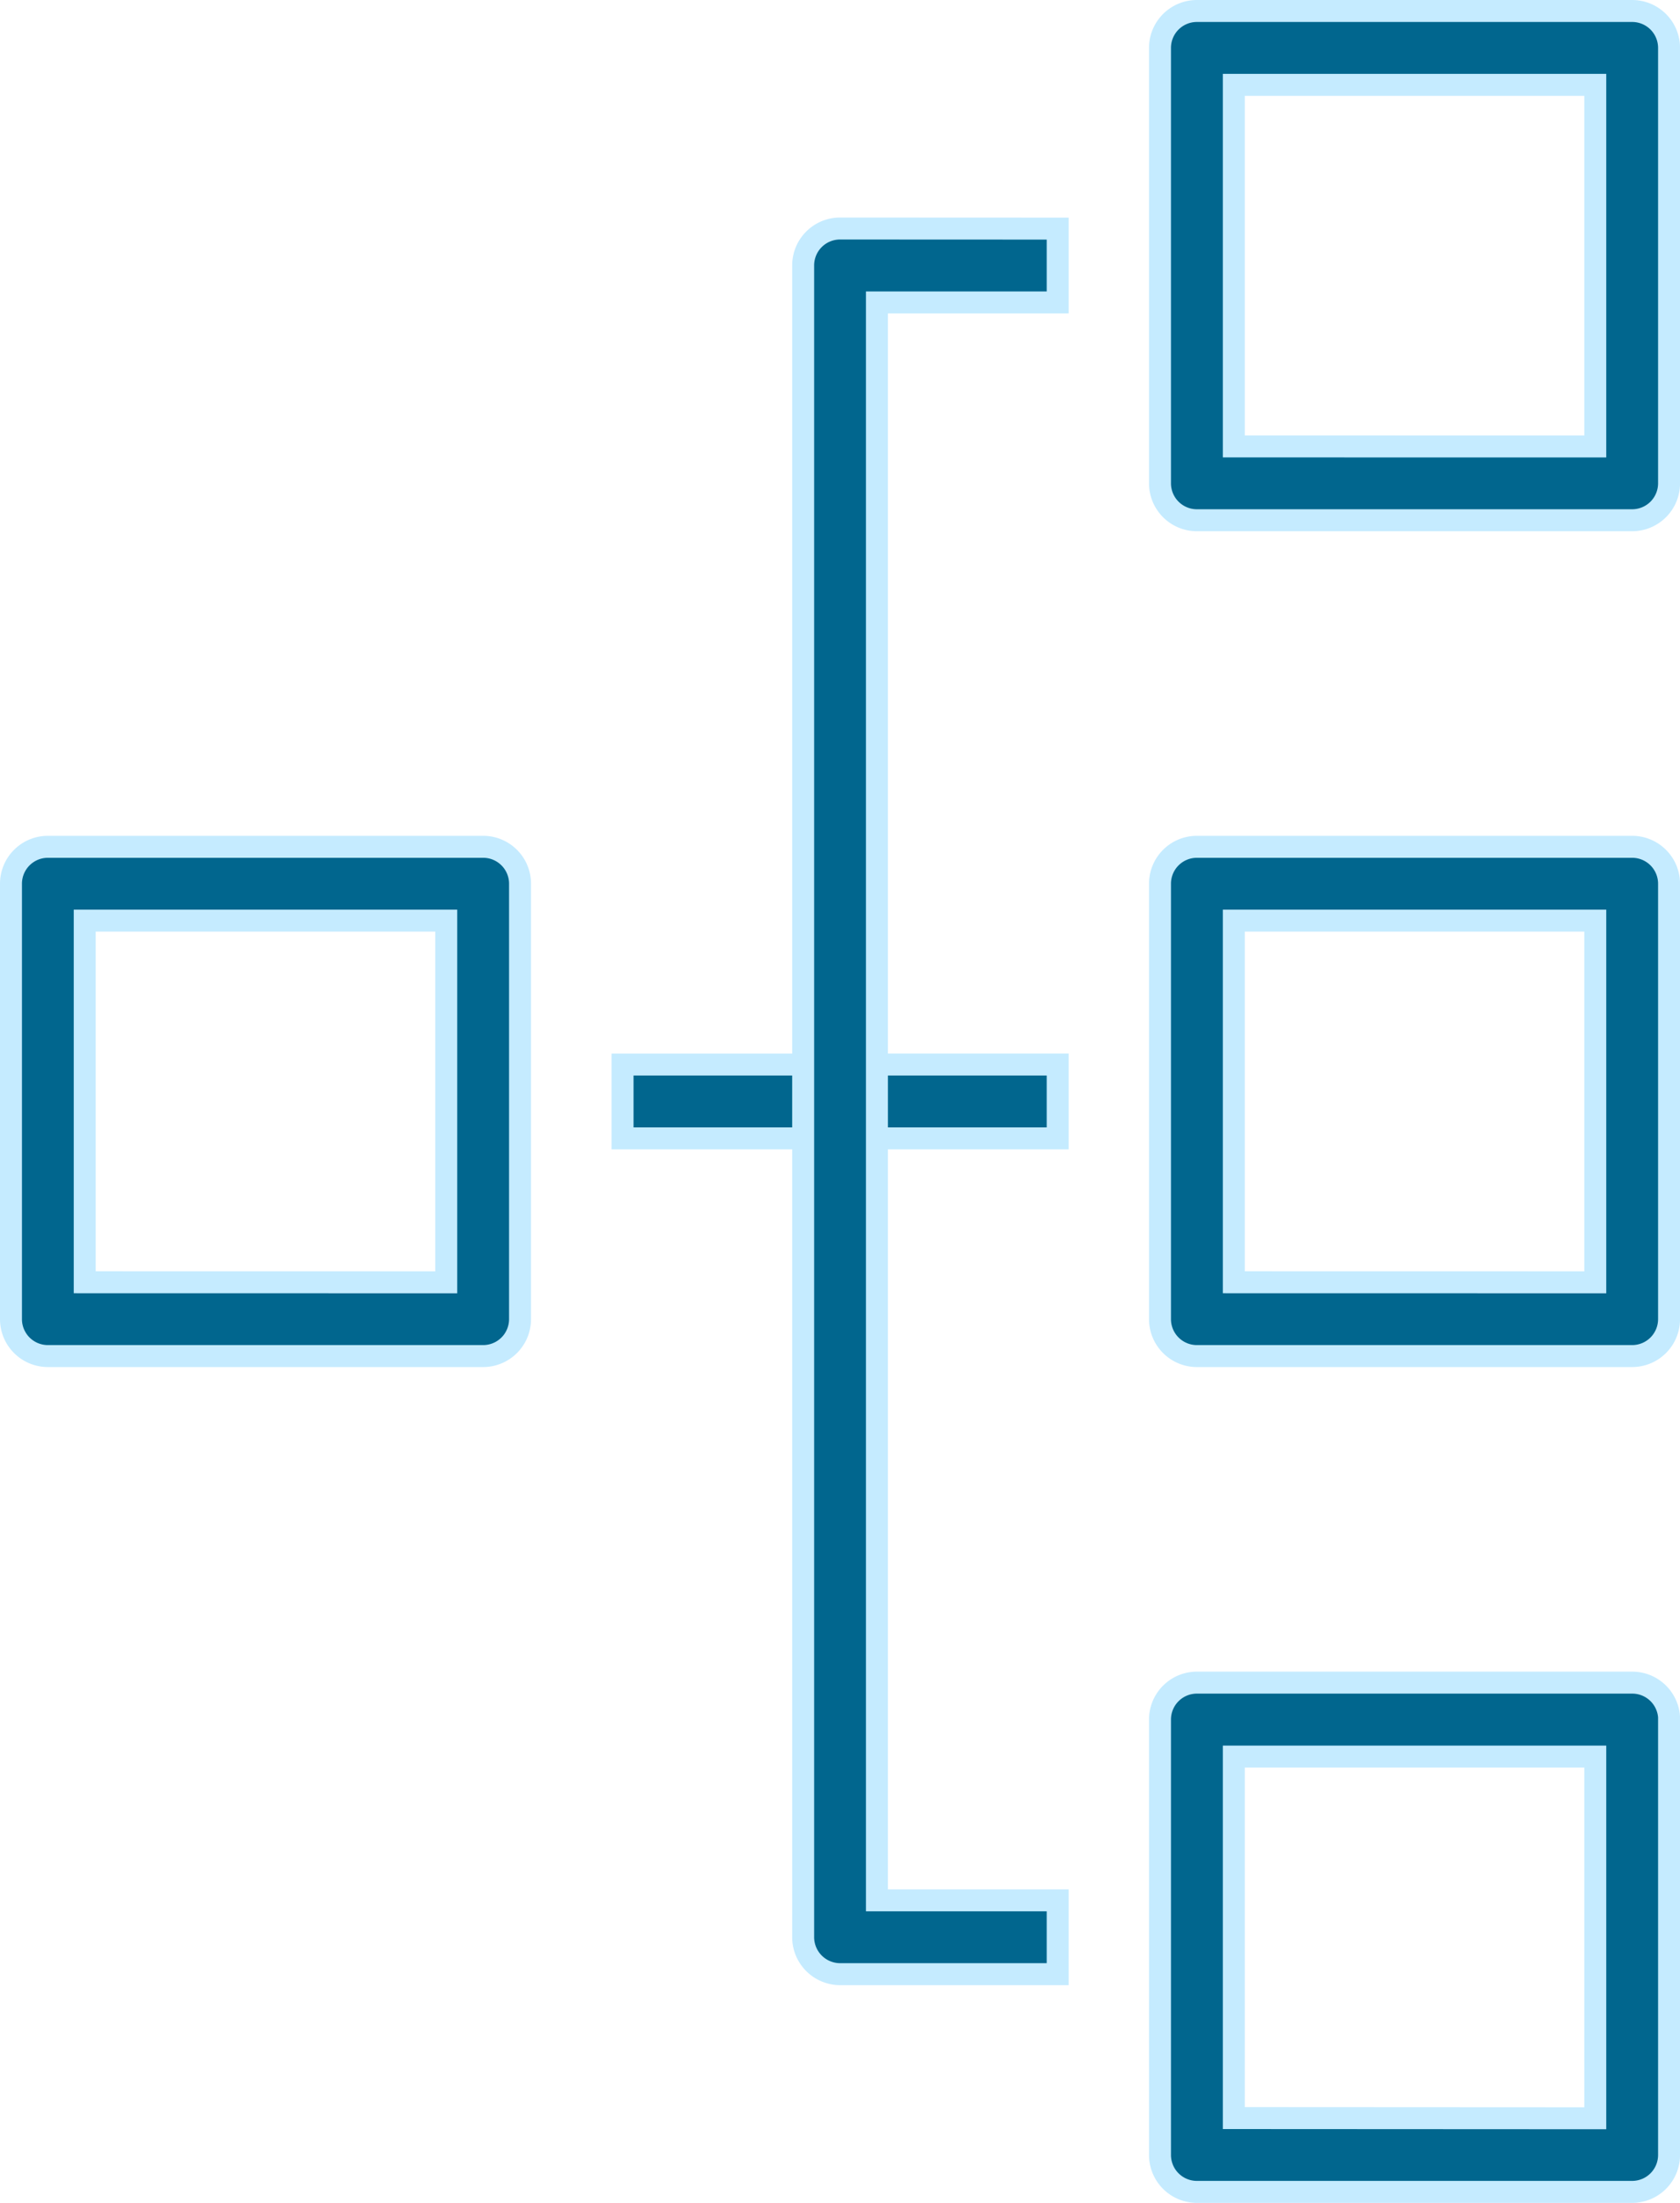
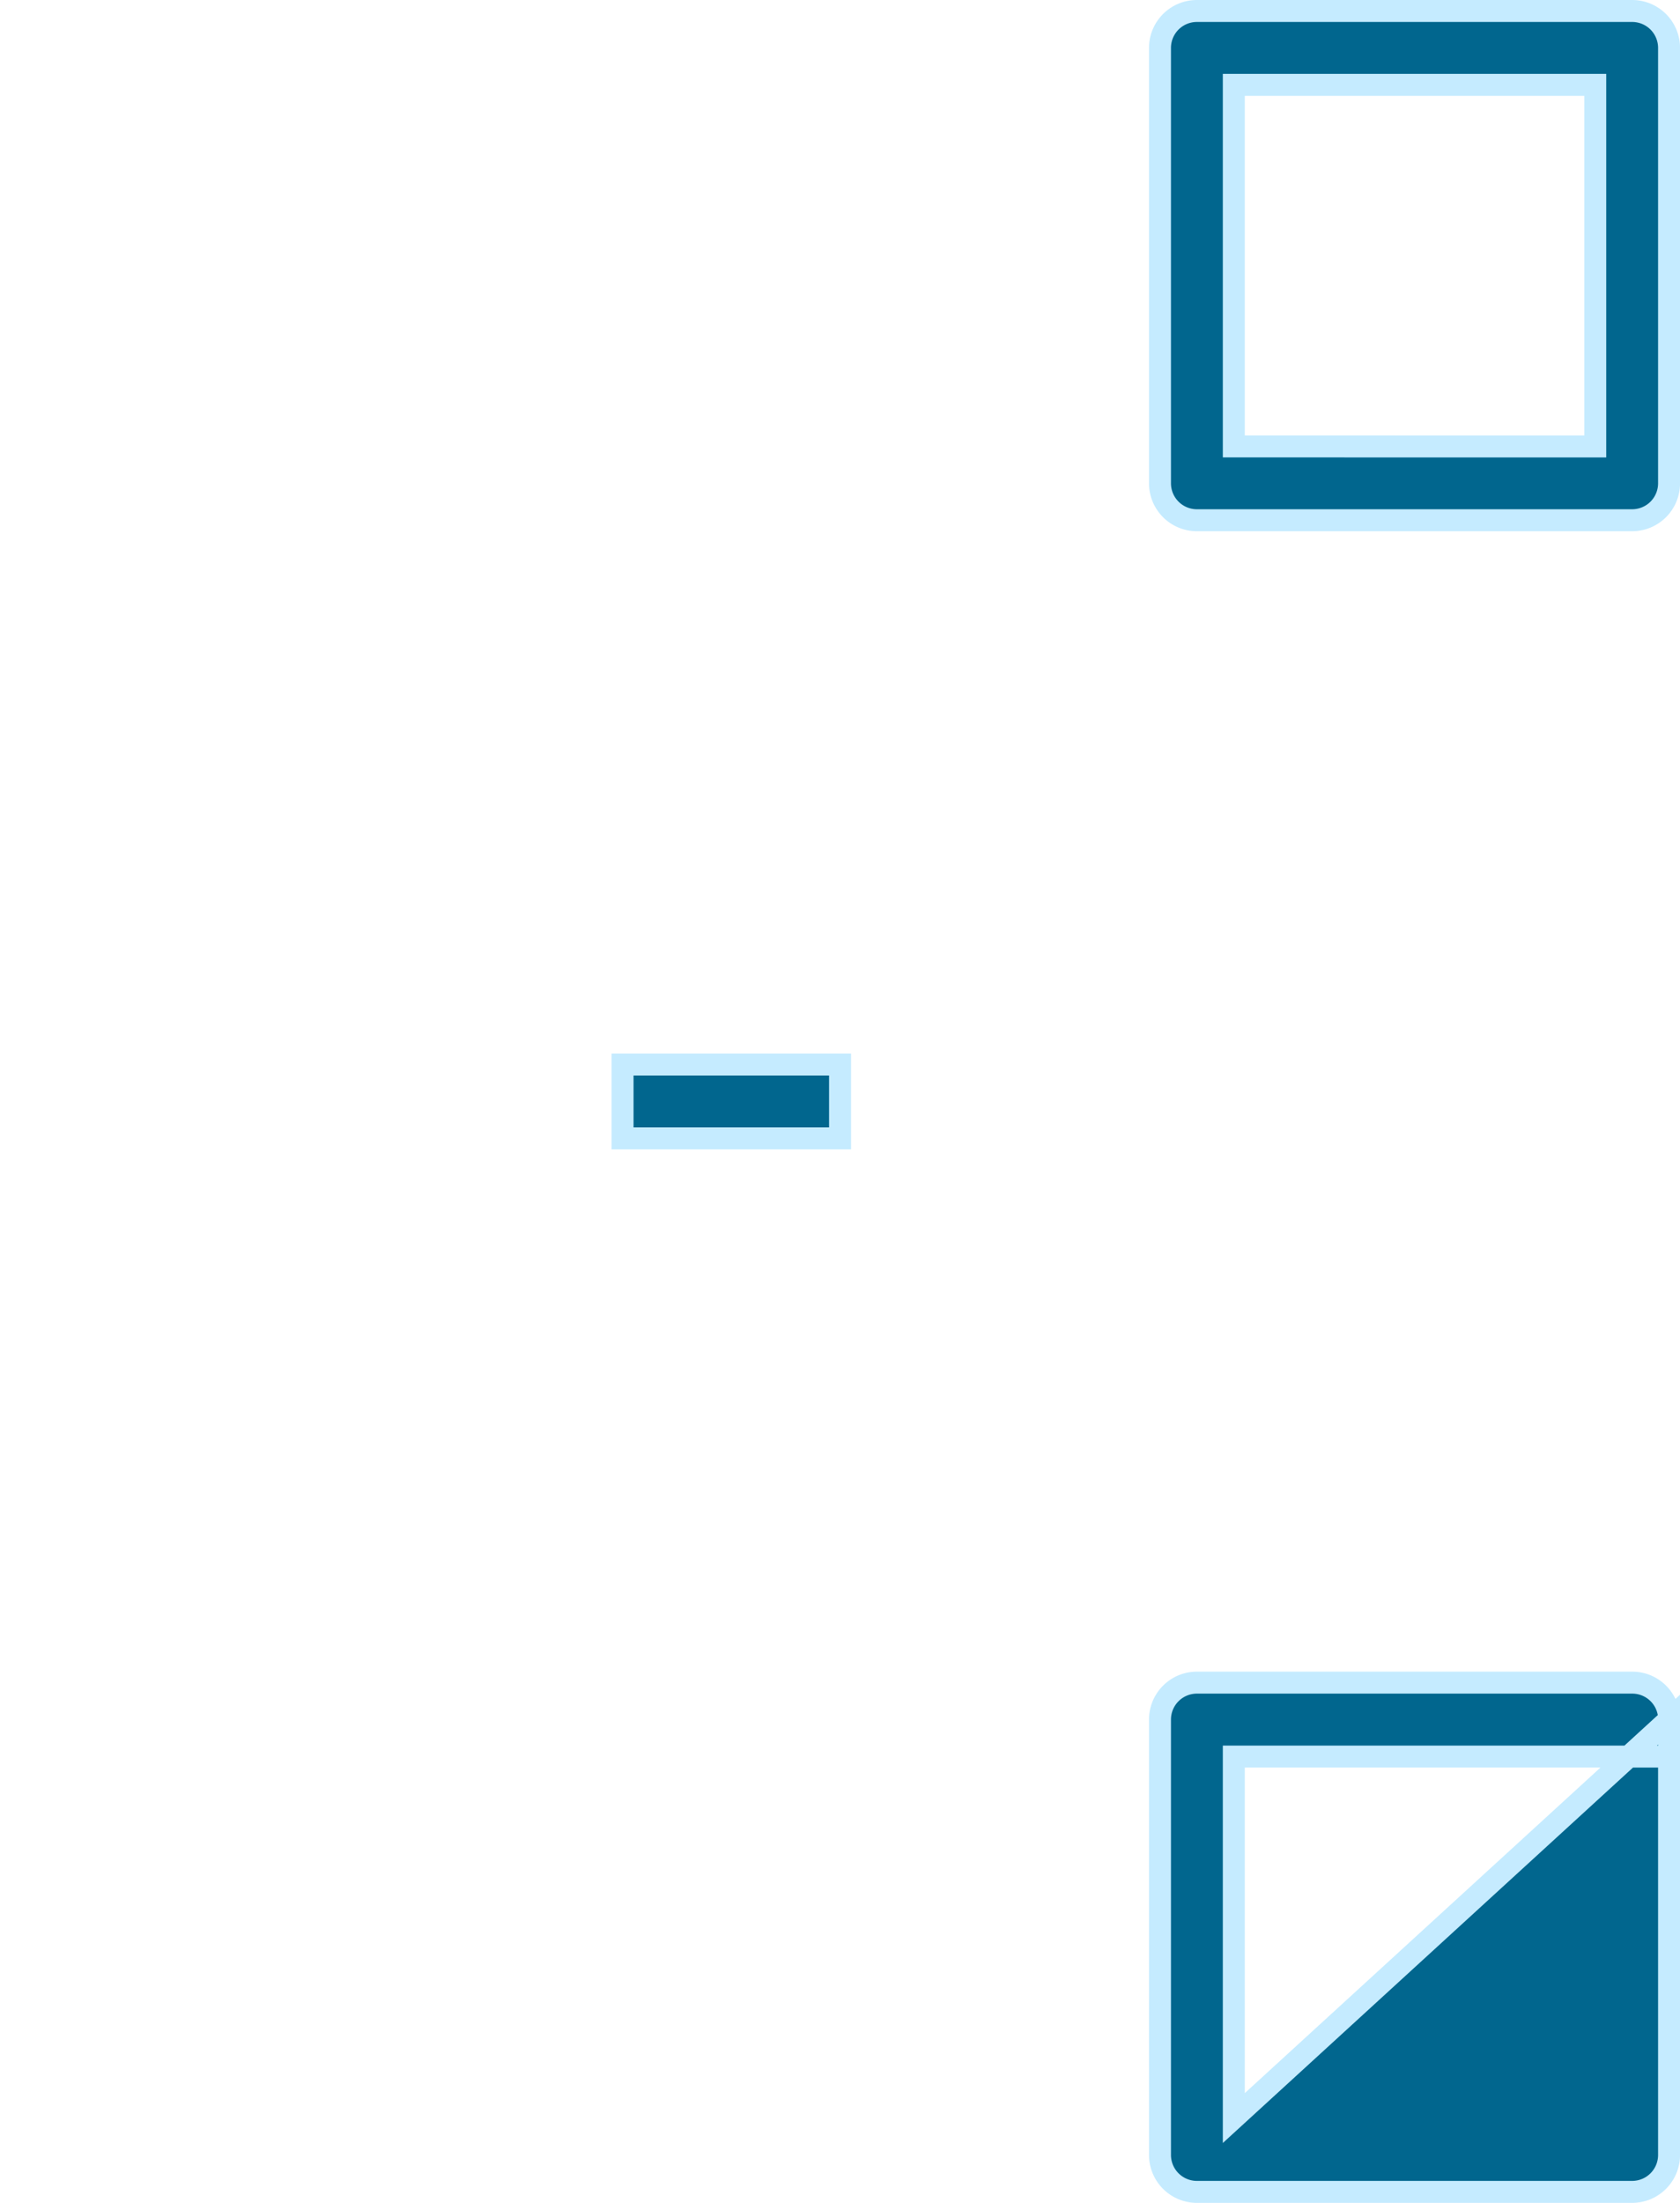
<svg xmlns="http://www.w3.org/2000/svg" width="53.549" height="70.188" viewBox="0 0 53.549 70.188">
  <g id="Group_6624" data-name="Group 6624" transform="translate(-17.199 73.238) rotate(-90)">
-     <path id="Path_2418" data-name="Path 2418" d="M63.75,33.775H49.876A1.176,1.176,0,0,1,48.7,32.6V18.725a1.176,1.176,0,0,1,1.176-1.176H63.75a1.176,1.176,0,0,1,1.176,1.176V32.6A1.176,1.176,0,0,1,63.75,33.775Zm-12.7-2.352H62.574V19.9H51.052Z" transform="translate(-18.669)" fill="#01668e" stroke="#c5ebff" stroke-width="0.7" />
-     <path id="Path_2419" data-name="Path 2419" d="M18.446,96.073H4.576A1.176,1.176,0,0,1,3.4,94.9V81.023a1.176,1.176,0,0,1,1.176-1.176H18.45a1.176,1.176,0,0,1,1.176,1.176V94.9a1.176,1.176,0,0,1-1.18,1.176Zm-12.7-2.352H17.27V82.2H5.752Z" transform="translate(0 -25.674)" fill="#01668e" stroke="#c5ebff" stroke-width="0.7" />
-     <path id="Path_2420" data-name="Path 2420" d="M63.75,96.073H49.876A1.176,1.176,0,0,1,48.7,94.9V81.023a1.176,1.176,0,0,1,1.176-1.176H63.75a1.176,1.176,0,0,1,1.176,1.176V94.9A1.176,1.176,0,0,1,63.75,96.073Zm-12.7-2.352H62.574V82.2H51.052Z" transform="translate(-18.669 -25.674)" fill="#01668e" stroke="#c5ebff" stroke-width="0.7" />
+     <path id="Path_2419" data-name="Path 2419" d="M18.446,96.073H4.576A1.176,1.176,0,0,1,3.4,94.9V81.023a1.176,1.176,0,0,1,1.176-1.176H18.45a1.176,1.176,0,0,1,1.176,1.176V94.9a1.176,1.176,0,0,1-1.18,1.176ZH17.27V82.2H5.752Z" transform="translate(0 -25.674)" fill="#01668e" stroke="#c5ebff" stroke-width="0.7" />
    <path id="Path_2421" data-name="Path 2421" d="M109.05,96.073H95.176A1.176,1.176,0,0,1,94,94.9V81.023a1.176,1.176,0,0,1,1.176-1.176H109.05a1.176,1.176,0,0,1,1.176,1.176V94.9A1.176,1.176,0,0,1,109.05,96.073Zm-12.7-2.352h11.522V82.2H96.352Z" transform="translate(-37.338 -25.674)" fill="#01668e" stroke="#c5ebff" stroke-width="0.7" />
    <path id="Path_2422" data-name="Path 2422" d="M60.5,50.708h2.352V57.64H60.5Z" transform="translate(-23.533 -13.665)" fill="#01668e" stroke="#c5ebff" stroke-width="0.7" />
-     <path id="Path_2423" data-name="Path 2423" d="M60.5,62.509h2.352v6.932H60.5Z" transform="translate(-23.532 -18.529)" fill="#01668e" stroke="#c5ebff" stroke-width="0.7" />
-     <path id="Path_2424" data-name="Path 2424" d="M70.817,68.613H68.465V62.852H17.552v5.761H15.2V61.681A1.18,1.18,0,0,1,16.376,60.5H69.644a1.176,1.176,0,0,1,1.176,1.176Z" transform="translate(-4.863 -17.701)" fill="#01668e" stroke="#c5ebff" stroke-width="0.7" />
  </g>
</svg>